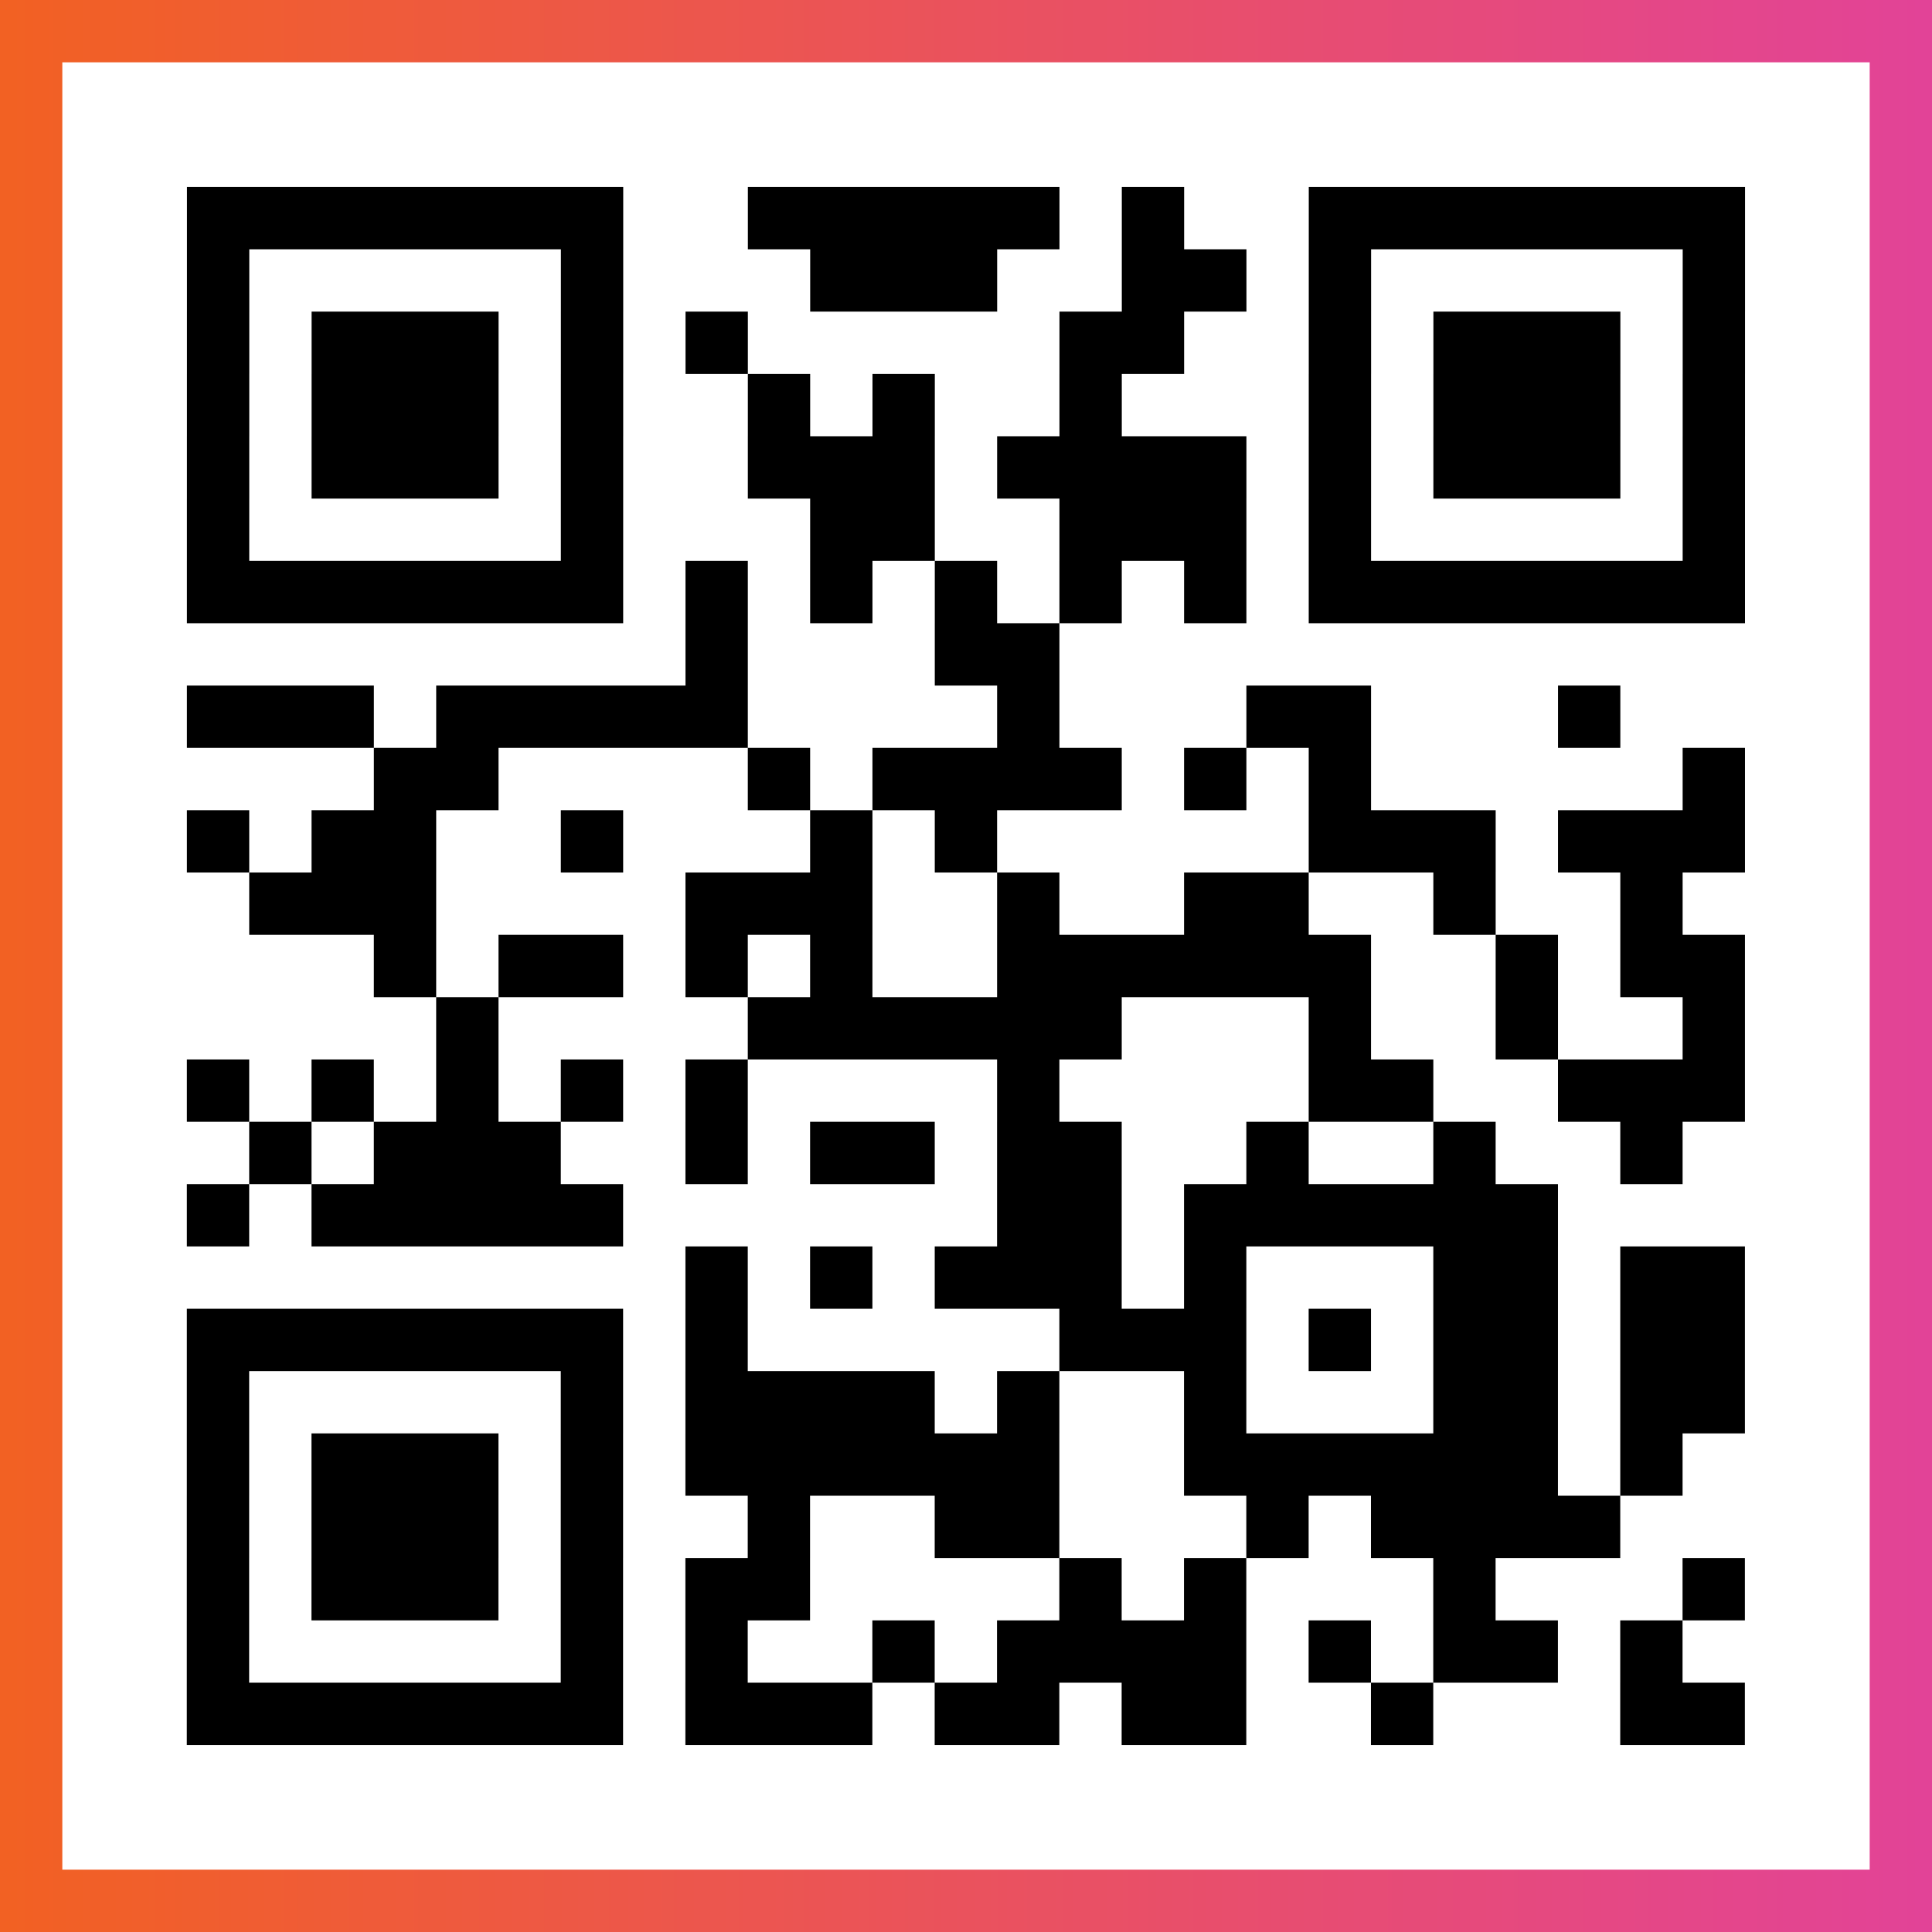
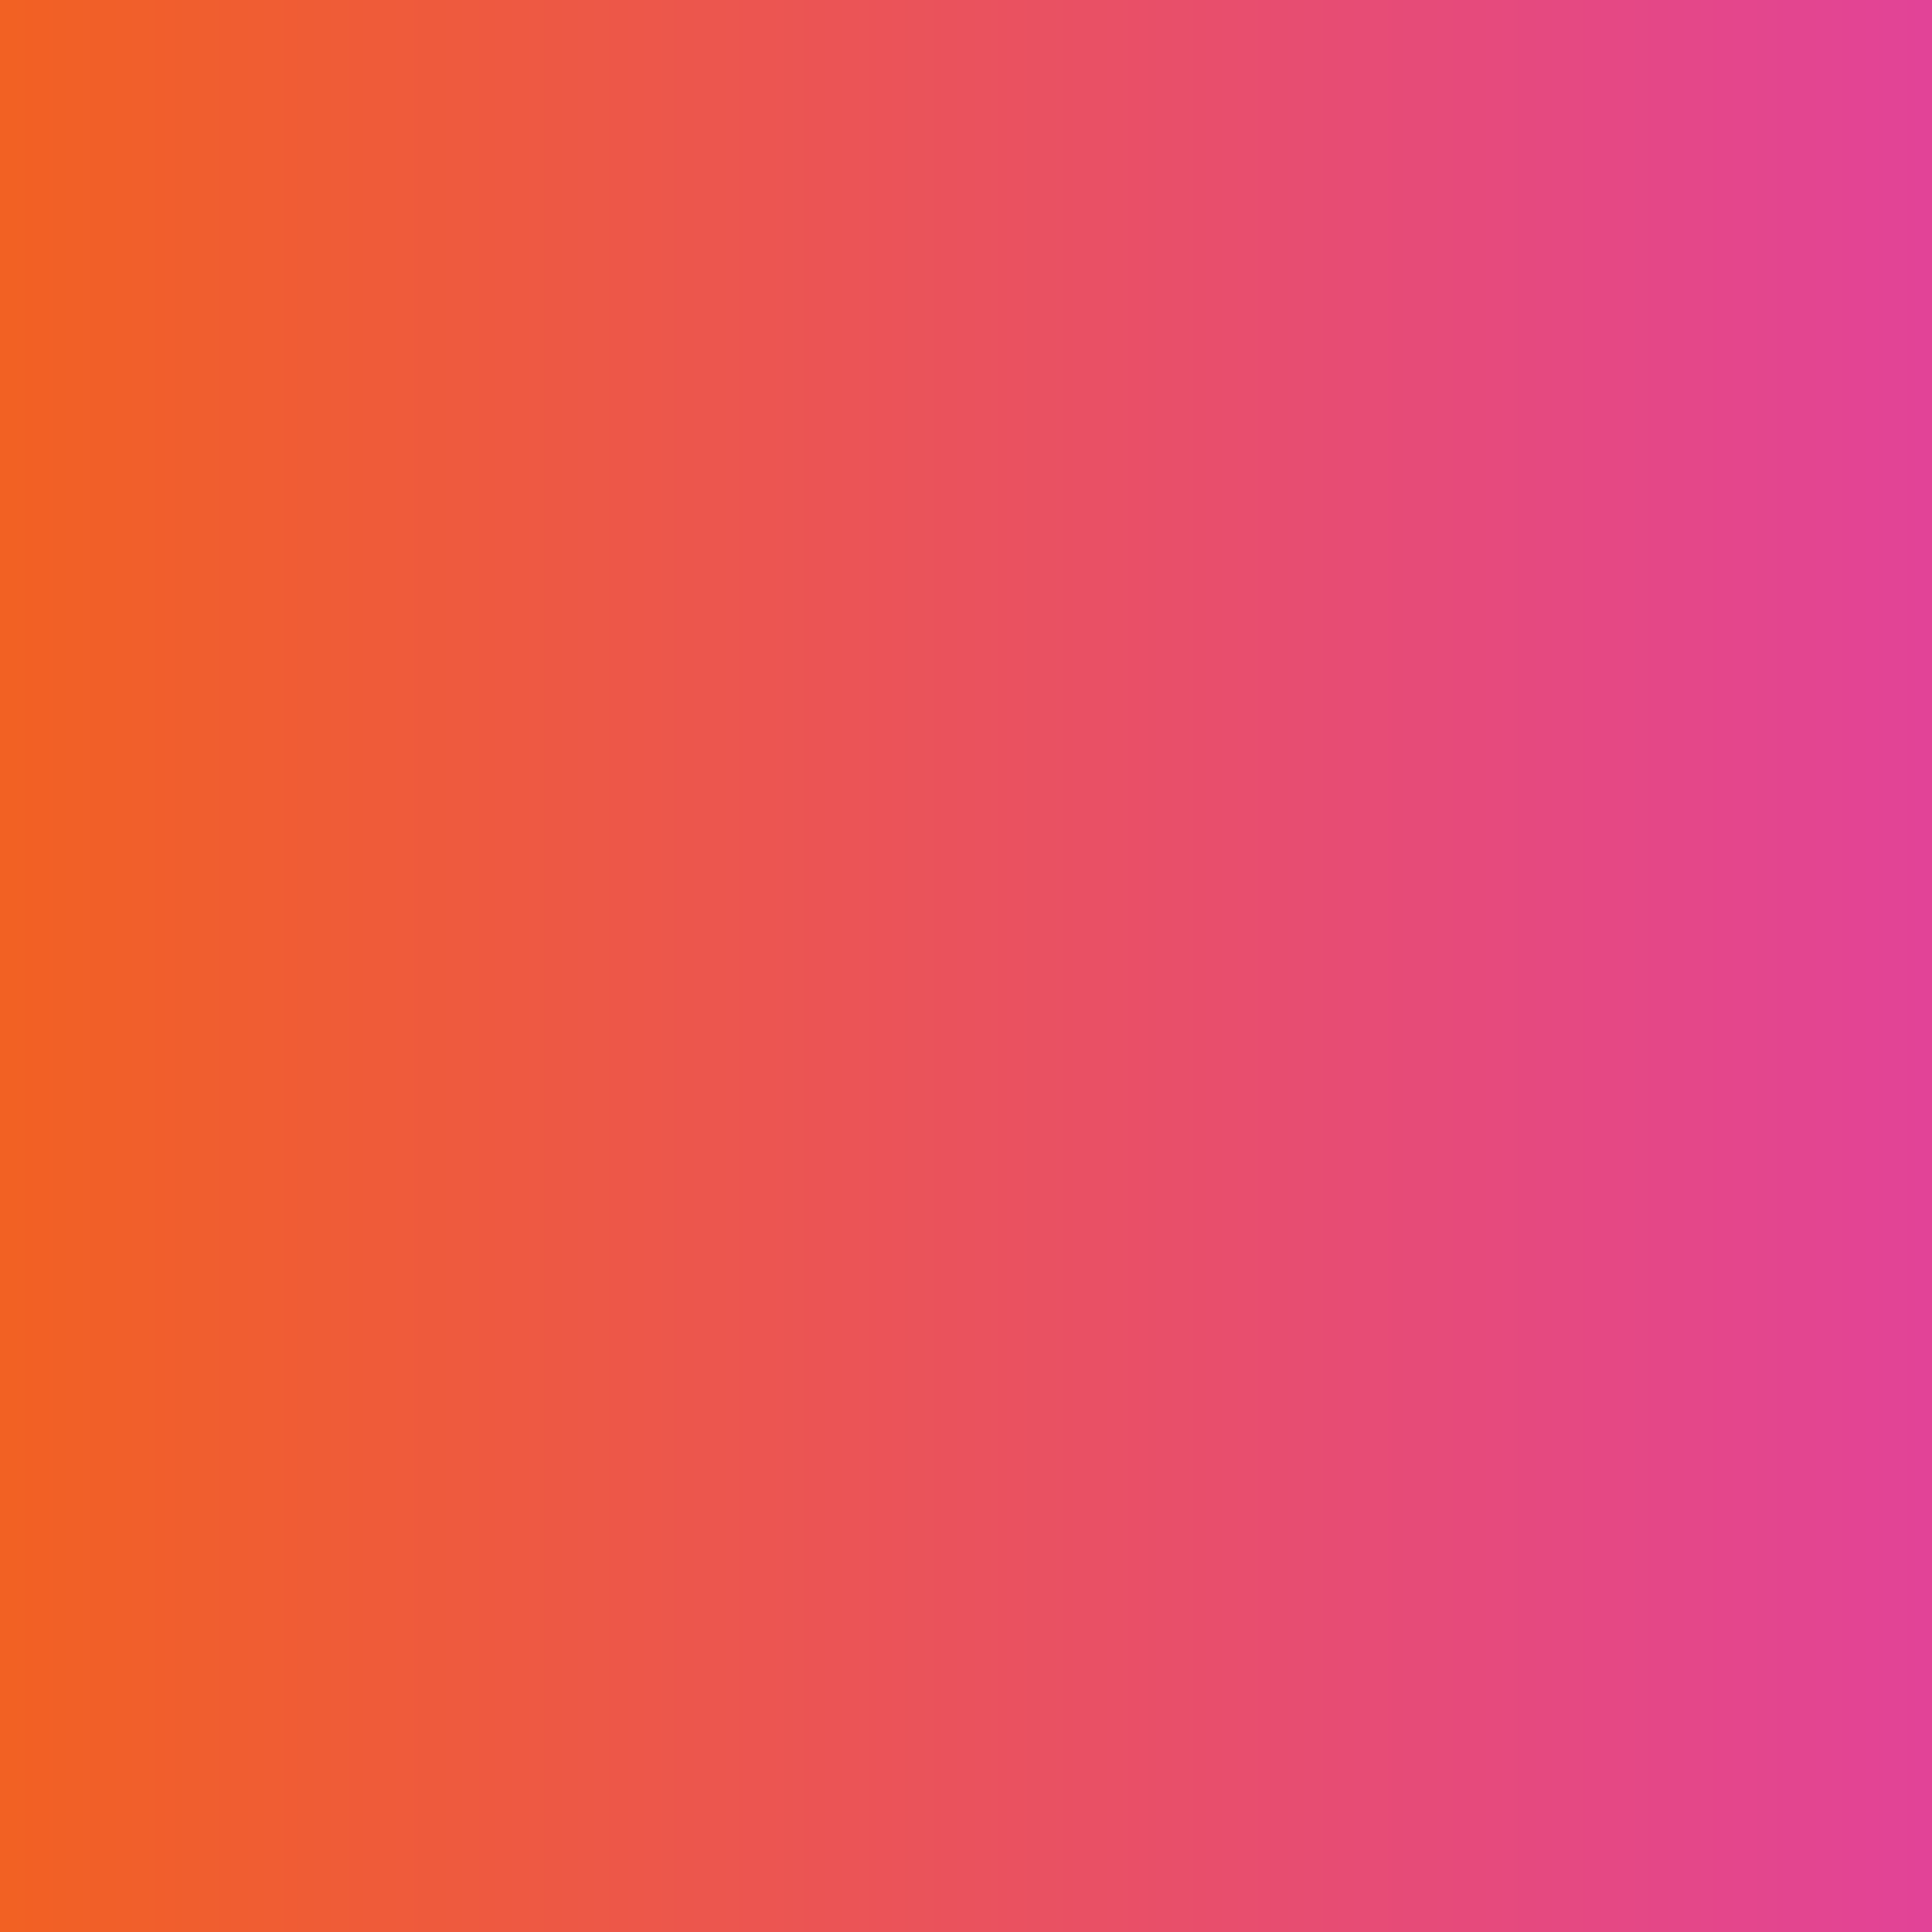
<svg xmlns="http://www.w3.org/2000/svg" viewBox="-1 -1 31 31" width="93" height="93">
  <rect x="-1" y="-1" width="31" height="31" fill="#333333" stroke="none" />
  <defs>
    <linearGradient id="primary">
      <stop class="start" offset="0%" stop-color="#f26122" />
      <stop class="stop" offset="100%" stop-color="#e24398" />
    </linearGradient>
  </defs>
  <rect x="-1" y="-1" width="31" height="31" fill="url(#primary)" />
-   <rect x="0" y="0" width="29" height="29" fill="#fff" />
-   <path stroke="#000" d="M2 2.5h7m2 0h5m1 0h1m2 0h7m-25 1h1m5 0h1m3 0h3m2 0h2m1 0h1m5 0h1m-25 1h1m1 0h3m1 0h1m1 0h1m5 0h2m2 0h1m1 0h3m1 0h1m-25 1h1m1 0h3m1 0h1m2 0h1m1 0h1m2 0h1m3 0h1m1 0h3m1 0h1m-25 1h1m1 0h3m1 0h1m2 0h3m1 0h4m1 0h1m1 0h3m1 0h1m-25 1h1m5 0h1m3 0h2m2 0h3m1 0h1m5 0h1m-25 1h7m1 0h1m1 0h1m1 0h1m1 0h1m1 0h1m1 0h7m-17 1h1m3 0h2m-14 1h3m1 0h5m4 0h1m3 0h2m3 0h1m-20 1h2m4 0h1m1 0h4m1 0h1m1 0h1m5 0h1m-25 1h1m1 0h2m2 0h1m3 0h1m1 0h1m5 0h3m1 0h3m-24 1h3m4 0h3m2 0h1m2 0h2m2 0h1m2 0h1m-21 1h1m1 0h2m1 0h1m1 0h1m2 0h6m2 0h1m1 0h2m-21 1h1m4 0h6m3 0h1m2 0h1m2 0h1m-25 1h1m1 0h1m1 0h1m1 0h1m1 0h1m4 0h1m4 0h2m2 0h3m-24 1h1m1 0h3m2 0h1m1 0h2m1 0h2m2 0h1m2 0h1m2 0h1m-24 1h1m1 0h5m6 0h2m1 0h6m-14 1h1m1 0h1m1 0h3m1 0h1m3 0h2m1 0h2m-25 1h7m1 0h1m5 0h3m1 0h1m1 0h2m1 0h2m-25 1h1m5 0h1m1 0h4m1 0h1m2 0h1m3 0h2m1 0h2m-25 1h1m1 0h3m1 0h1m1 0h6m2 0h6m1 0h1m-24 1h1m1 0h3m1 0h1m2 0h1m2 0h2m3 0h1m1 0h4m-23 1h1m1 0h3m1 0h1m1 0h2m4 0h1m1 0h1m3 0h1m3 0h1m-25 1h1m5 0h1m1 0h1m2 0h1m1 0h4m1 0h1m1 0h2m1 0h1m-24 1h7m1 0h3m1 0h2m1 0h2m2 0h1m3 0h2" />
</svg>